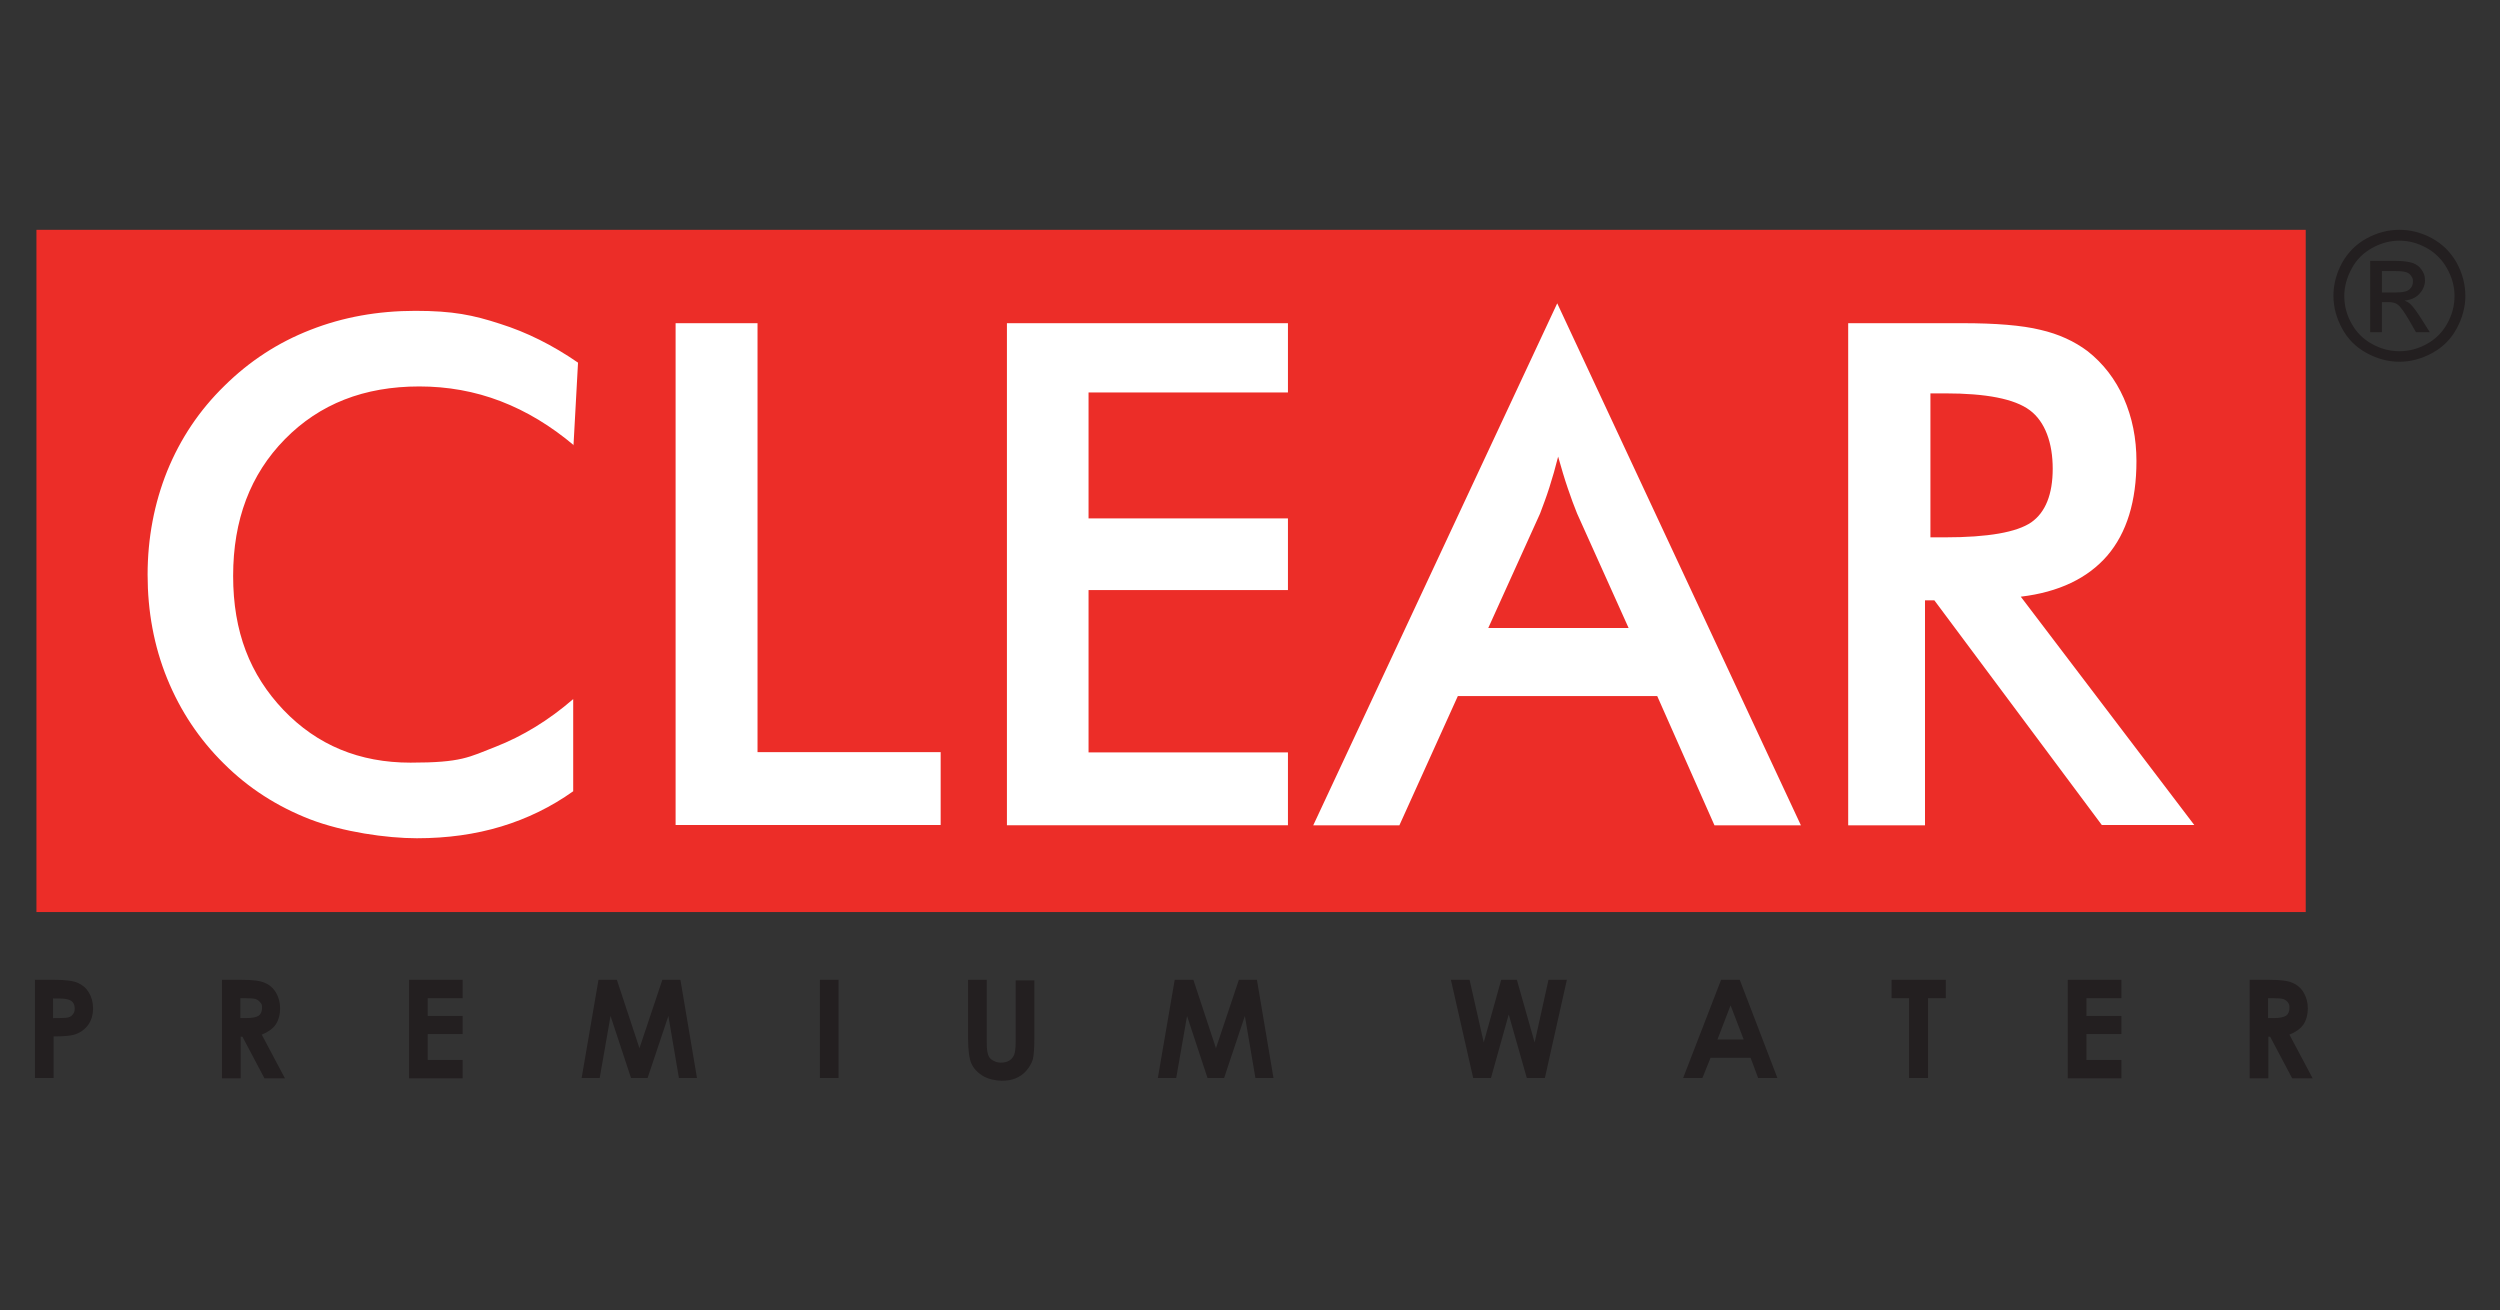
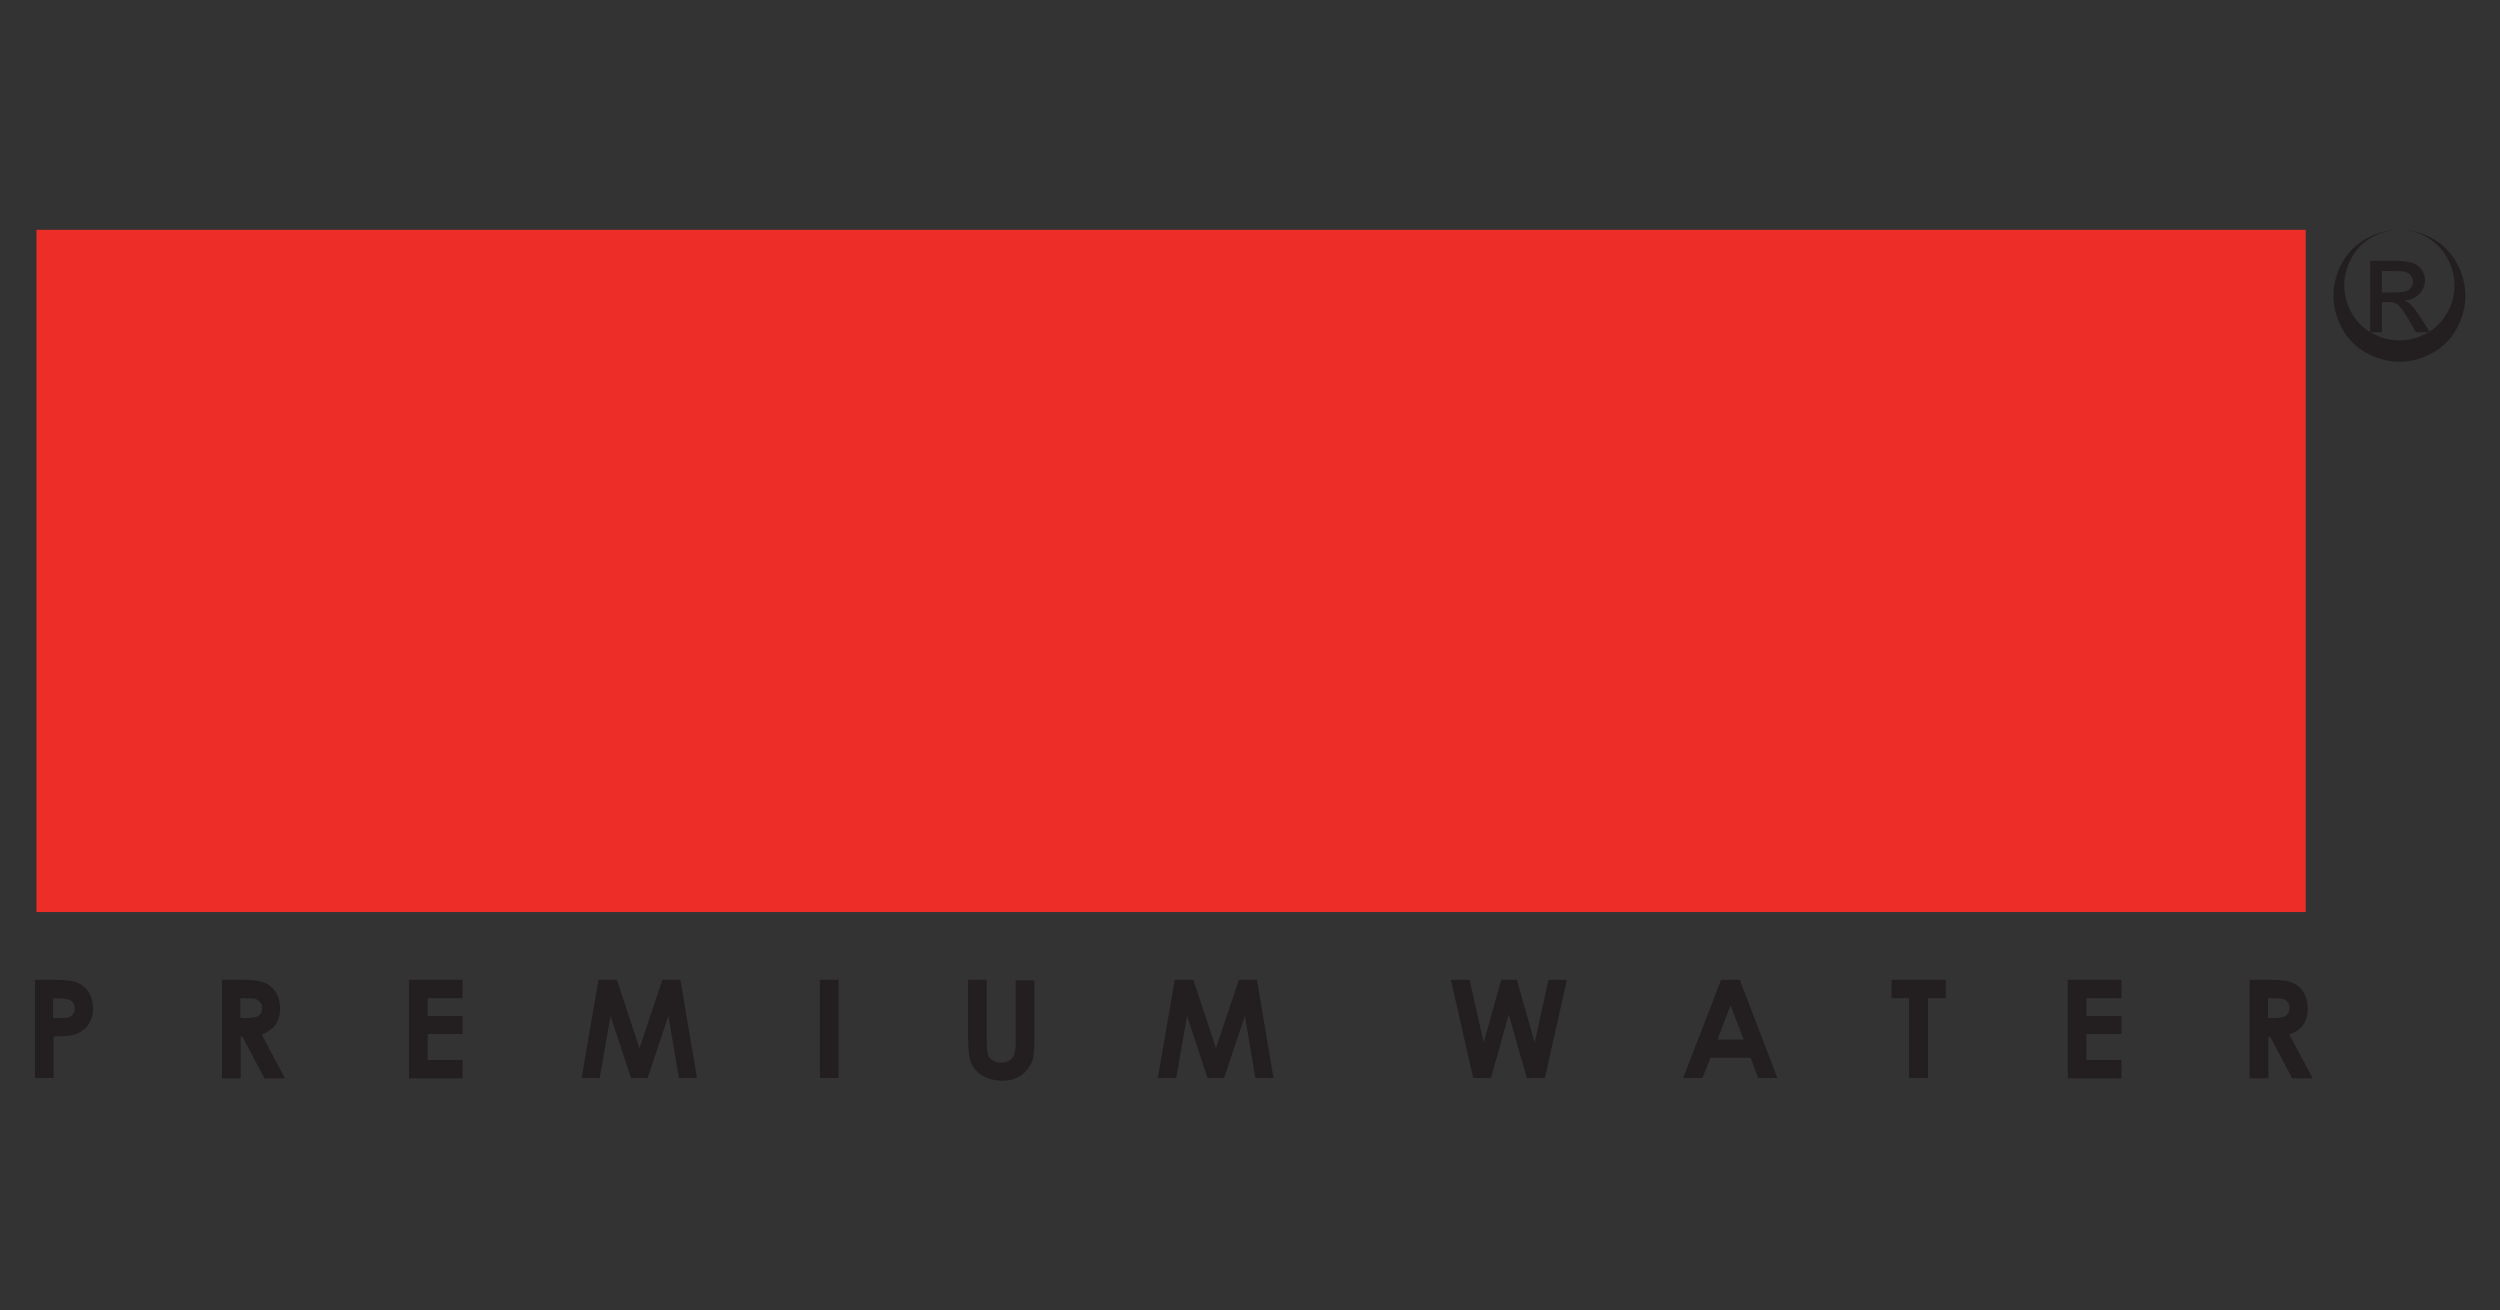
<svg xmlns="http://www.w3.org/2000/svg" viewBox="0 0 830 435">
  <rect x="0" y="0" width="830" height="435" fill="#333333" stroke="none" />
  <defs>
    <style>      .st0 {        fill: #ec2d28;      }      .st1 {        fill: #fff;      }      .st1, .st2, .st3, .st4, .st5 {        fill-rule: evenodd;      }      .st6, .st7 {        fill: none;      }      .st8 {        clip-path: url(#clippath-1);      }      .st2 {        fill: #1d93d1;      }      .st7 {        clip-rule: evenodd;      }      .st3 {        fill: #46b877;      }      .st4 {        fill: #231f20;      }      .st9 {        display: none;      }      .st5 {        fill: #0b67b2;      }      .st10 {        clip-path: url(#clippath-2);      }      .st11 {        fill: url(#linear-gradient);      }      .st12 {        clip-path: url(#clippath);      }    </style>
    <clipPath id="clippath">
      <path class="st7" d="M715.8,365.5c7.5-25.5,12-41,13.3-46.4,1,4.4,5.4,19.9,13.2,46.4h-26.5ZM642.8,412.1v-92.2h28.1c3.6,0,5.4-1.4,5.4-4.3v-14.7c0-3.4-1.8-5.2-5.4-5.2h-84.6c-3.6,0-5.4,1.7-5.4,5.2v14.7c0,2.9,1.8,4.3,5.4,4.3h27.9v92.2c0,3.8,1.7,5.7,5.2,5.7h18c1.5,0,2.8-.5,3.8-1.5,1-1,1.6-2.4,1.6-4.2ZM378.9,365.5c7.5-25.5,12-41,13.3-46.4,1,4.4,5.4,19.9,13.2,46.4h-26.5ZM319.4,417.6c3.6,0,5.4-1.5,5.4-4.5v-14.5c0-3.5-1.8-5.2-5.4-5.2h-39.4c-4.2,0-6.2-2-6.2-6v-86.3c0-3.7-1.7-5.5-5-5.5h-18.2c-3.5,0-5.2,1.9-5.2,5.7v97.9c0,12.3,6.4,18.5,19.2,18.5h54.8ZM199.1,412.1v-92.2h28.1c3.6,0,5.4-1.4,5.4-4.3v-14.7c0-3.4-1.8-5.2-5.4-5.2h-84.6c-3.6,0-5.4,1.7-5.4,5.2v14.7c0,2.9,1.8,4.3,5.4,4.3h27.9v92.2c0,3.8,1.7,5.7,5.2,5.7h18c1.5,0,2.8-.5,3.8-1.5,1-1,1.6-2.4,1.6-4.2ZM71.1,365.5c7.5-25.5,12-41,13.4-46.4,1,4.4,5.4,19.9,13.2,46.4h-26.5ZM89.2,295.1h-7.3c-4.7,0-8.5.7-11.4,2.2-2.9,1.4-4.9,3.2-6.2,5.4-1.2,2.1-2.6,5.4-4.1,9.7l-32.1,95.1c-.9,2.5-1.4,4.5-1.4,5.9,0,2.1.9,3.3,2.8,3.8,2.5.7,9.5,1,20.8,1s3.2-.5,4.1-1.4c.9-.9,1.6-2.6,2.3-5l7.3-23h39.5l7.5,23c.7,2.3,1.5,3.9,2.5,4.9,1,1,2.5,1.5,4.4,1.5,12.3,0,19.1-.4,20.6-1,1.7-.7,2.6-2,2.6-4s-.5-3.8-1.2-6l-31.7-95.6c-2.1-6.4-4.2-10.8-6.4-13-2.2-2.2-6.4-3.3-12.7-3.4ZM397.1,295.1h-7.3c-4.7,0-8.5.7-11.4,2.2-2.9,1.4-4.9,3.2-6.2,5.4-1.2,2.1-2.6,5.4-4.1,9.7l-32.1,95.1c-.9,2.6-1.4,4.5-1.4,5.9,0,2.1.9,3.3,2.8,3.8,2.5.7,9.5,1,20.8,1s3.2-.5,4.1-1.4c.9-.9,1.6-2.6,2.3-5l7.3-23h39.5l7.5,23c.7,2.3,1.5,3.9,2.5,4.9,1,1,2.5,1.5,4.4,1.5,12.3,0,19.1-.4,20.6-1,1.7-.7,2.6-2,2.6-4s-.5-3.8-1.2-6l-31.7-95.6c-2.1-6.4-4.2-10.8-6.4-13-2.2-2.2-6.4-3.3-12.7-3.4ZM489.8,295.1h-8.4c-6.7,0-11.4,1.6-14.3,4.7-2.9,3.1-4.4,7.8-4.4,14.2v98.2c0,3.8,1.7,5.7,5,5.7h17c1.6,0,2.9-.5,4-1.6,1-1,1.6-2.4,1.6-4.1,0-45.6-.2-73.7-.5-84.2,5,12.7,15.9,37.9,32.6,75.8,2.6,6,5.2,10,8.1,12.2,2.8,2.1,7,3.2,12.6,3.2h6.7c4.9,0,8.7-1.1,11.6-3.3,2.9-2.2,4.3-6.3,4.3-12.4v-101.2c0-4.4-1.8-6.6-5.4-6.6h-16c-3.9,0-5.9,2.4-5.9,7.1,0,42.3.2,69,.7,80.1-5-13.6-15.5-38.4-31.7-74.4-2.2-4.8-4.4-8.3-6.6-10.3-2.2-2-5.8-3-11-3ZM786,413.2h0v-.2h0c0-1.9-.5-3.8-1.2-6l-31.7-95.6c-2.1-6.4-4.2-10.8-6.4-13-2.2-2.2-6.4-3.3-12.7-3.4h-7.3c-4.7,0-8.5.7-11.4,2.2-2.9,1.4-4.9,3.2-6.2,5.4-1.2,2.1-2.6,5.4-4.1,9.7l-32.1,95.1c-.9,2.6-1.4,4.5-1.4,5.9,0,2.1.9,3.3,2.8,3.8,2.5.7,9.5,1,20.8,1s3.2-.5,4.1-1.4c.9-.9,1.6-2.6,2.3-5l7.3-23h39.5l7.5,23c.7,2.3,1.5,3.9,2.5,4.9,1,1,2.5,1.5,4.4,1.5,12.3,0,19.1-.4,20.6-1,1.7-.7,2.6-2,2.6-3.9Z" />
    </clipPath>
    <linearGradient id="linear-gradient" x1="121.8" y1="357" x2="758.3" y2="357" gradientUnits="userSpaceOnUse">
      <stop offset="0" stop-color="#114b85" />
      <stop offset=".5" stop-color="#2a7eb0" />
      <stop offset="1" stop-color="#46b877" />
    </linearGradient>
    <clipPath id="clippath-1">
      <rect class="st6" x="-15.5" y="12.3" width="823.6" height="410.5" />
    </clipPath>
    <clipPath id="clippath-2">
      <rect class="st6" x="-15.5" y="12" width="824.1" height="410.7" />
    </clipPath>
  </defs>
  <g id="Atlanta" class="st9">
    <g>
      <path class="st5" d="M356.2,55c-22.7,0-41,18.3-41,40.8s18.4,40.8,41,40.8,38-15.5,40.7-35.5c0-24.3-11.9-46.2-40.7-46.2M356.2,18.5c42.9,0,77.7,34.6,77.7,77.3s0,.8,0,1.3h0v76.2h-37v-11.6c-11.8,7.3-25.8,11.4-40.7,11.4-42.9,0-77.7-34.6-77.7-77.3s34.8-77.3,77.7-77.3Z" />
      <path class="st3" d="M476.8,18.5c42.9,0,77.7,34.6,77.7,77.3s-.6,10.8-1.7,15.9h-84.2v-31.8h46c-6.2-14.6-20.8-24.9-37.8-24.9s-41,18.3-41,40.8,18.4,40.8,41,40.8,22.3-4.9,29.8-12.7h42.6c-11.3,28.8-39.4,49.2-72.4,49.2s-77.7-34.6-77.7-77.3,34.8-77.3,77.7-77.3" />
      <path class="st2" d="M416.5,47.1c10.8,13.3,17.3,30.2,17.3,48.7s0,.8,0,1.3h0v63.1c-20.9-13.9-34.7-37.5-34.7-64.4s6.5-35.4,17.3-48.7" />
      <g class="st12">
        <rect class="st11" x="26.9" y="295.1" width="759.1" height="123.9" />
      </g>
    </g>
  </g>
  <g id="Layer_3">
    <g>
      <path class="st4" d="M753,338h1.9c2,0,3.3-.3,4.1-.8.7-.5,1.1-1.4,1.1-2.6s-.2-1.3-.5-1.8c-.4-.5-.9-.9-1.5-1.1-.6-.2-1.8-.3-3.4-.3h-1.7v6.7ZM746.8,325.3h6.6c3.6,0,6.2.3,7.7,1,1.5.6,2.8,1.7,3.7,3.2.9,1.5,1.4,3.3,1.4,5.3s-.5,3.9-1.5,5.4c-1,1.4-2.6,2.5-4.6,3.3l7.7,14.5h-6.8l-7.3-13.8h-.6v13.8h-6.2v-32.6ZM686.5,325.3h17.8v6.1h-11.6v5.9h11.6v6h-11.6v8.6h11.6v6.1h-17.8v-32.6ZM628,325.3h18v6.1h-5.9v26.5h-6.3v-26.5h-5.8v-6.1ZM574.5,333.9l-4.3,11.2h8.7l-4.3-11.2ZM571.3,325.3h6.3l12.5,32.6h-6.4l-2.5-6.7h-13.3l-2.7,6.7h-6.4l12.6-32.6ZM481.8,325.3h6.1l4.7,20.8,5.8-20.8h5.2l5.9,20.8,4.6-20.8h6.1l-7.3,32.6h-6l-6-21.1-5.9,21.1h-5.9l-7.4-32.6ZM390.1,325.3h6.1l7.5,22.7,7.6-22.7h6l5.5,32.6h-6l-3.5-20.6-6.9,20.6h-5.5l-6.8-20.6-3.6,20.6h-6.1l5.6-32.6ZM321.4,325.3h6.2v21.1c0,1.8.2,3.1.5,3.9.3.8.8,1.4,1.6,1.8.7.4,1.6.7,2.6.7s2-.2,2.8-.7c.8-.5,1.3-1.2,1.6-1.9.3-.8.5-2.2.5-4.4v-20.3h6.2v19.4c0,3.3-.2,5.5-.5,6.8-.4,1.3-1.1,2.5-2.1,3.7-1,1.2-2.2,2-3.6,2.6-1.4.6-2.9.8-4.7.8s-4.4-.5-6.2-1.6c-1.8-1.1-3-2.4-3.8-4.1-.7-1.6-1.1-4.4-1.1-8.3v-19.4ZM272.2,325.3h6.2v32.6h-6.2v-32.6ZM198.7,325.3h6.1l7.5,22.7,7.6-22.7h6l5.5,32.6h-6l-3.5-20.6-6.9,20.6h-5.5l-6.8-20.6-3.6,20.6h-6l5.6-32.6ZM135.8,325.3h17.8v6.1h-11.6v5.9h11.6v6h-11.6v8.6h11.6v6.1h-17.8v-32.6ZM79.8,338h2c2,0,3.3-.3,4.1-.8.7-.5,1.1-1.4,1.1-2.6s-.2-1.3-.6-1.8c-.4-.5-.9-.9-1.5-1.1-.6-.2-1.8-.3-3.4-.3h-1.7v6.7ZM73.6,325.3h6.6c3.6,0,6.2.3,7.7,1,1.5.6,2.8,1.7,3.7,3.2.9,1.5,1.4,3.3,1.4,5.3s-.5,3.9-1.5,5.4c-1,1.4-2.6,2.5-4.6,3.3l7.7,14.5h-6.8l-7.3-13.8h-.6v13.8h-6.2v-32.6ZM17.7,338h2c1.6,0,2.6-.1,3.2-.3.6-.2,1.1-.6,1.4-1.1.4-.5.5-1.1.5-1.8,0-1.3-.5-2.2-1.5-2.7-.7-.4-2-.6-4-.6h-1.7v6.7ZM11.5,325.3h6.6c3.6,0,6.1.3,7.7,1,1.6.7,2.8,1.7,3.7,3.2.9,1.5,1.4,3.2,1.4,5.3s-.6,4.2-1.8,5.7c-1.2,1.5-2.8,2.6-4.8,3.1-1.2.3-3.4.5-6.5.5v13.8h-6.2v-32.6Z" />
      <rect class="st0" x="12.1" y="76.3" width="753.4" height="226.5" />
-       <path class="st1" d="M639.1,199.4v74.6h-25.5V107.3h37.9c11.1,0,19.8.7,25.9,2.2,6.1,1.4,11.3,3.8,15.7,7.1,5.2,4.1,9.2,9.3,12,15.6,2.8,6.4,4.2,13.3,4.2,20.9,0,13.3-3.2,23.8-9.7,31.4-6.5,7.5-16.1,12.1-28.7,13.6l57.6,75.8h-30.7l-55.6-74.6h-3.1ZM640.8,178.4h4.9c14.4,0,23.9-1.7,28.7-5,4.7-3.3,7.1-9.3,7.1-17.8s-2.5-15.6-7.6-19.4c-5.1-3.8-14.5-5.6-28.1-5.6h-4.9v47.8ZM569.2,274l-19-42.9h-66.2l-19.4,42.9h-28.6l81-173.3,80.9,173.3h-28.7ZM494.1,208.5h46.6l-17.1-38c-1-2.4-2-5.2-3.1-8.4-1.1-3.2-2.1-6.6-3.2-10.5-.9,3.6-1.9,7.1-2.9,10.2-1,3.2-2.1,6-3.1,8.7l-17.2,38ZM334.3,274V107.3h93.3v23h-66.2v41.8h66.2v23.8h-66.2v53.9h66.2v24.2h-93.3ZM224.3,274V107.3h27.2v142.4h60.8v24.2h-88ZM190.6,147.9c-7.7-6.5-15.8-11.4-24.4-14.7-8.6-3.3-17.6-4.9-27-4.9-18.3,0-33.1,5.8-44.6,17.5-11.5,11.7-17.2,26.8-17.2,45.4s5.6,32.8,16.7,44.5c11.2,11.7,25.2,17.5,42.2,17.5s19.3-1.8,28.3-5.3c8.9-3.5,17.5-8.7,25.7-15.8v30.6c-7.3,5.2-15.3,9.1-23.9,11.7-8.6,2.6-17.9,3.9-28,3.9s-24.6-2.1-35.5-6.3c-10.8-4.2-20.4-10.3-28.6-18.5-8.1-8-14.4-17.4-18.8-28.2-4.4-10.8-6.5-22.4-6.5-34.5s2.2-23.7,6.5-34.4c4.4-10.8,10.7-20.2,19-28.3,8.3-8.2,17.8-14.4,28.6-18.6,10.7-4.2,22.3-6.3,34.8-6.3s19.2,1.4,28.1,4.3c8.9,2.8,17.5,7.1,25.9,12.9l-1.5,27.4Z" />
-       <path class="st4" d="M796.6,76.3c3.7,0,7.3.9,10.8,2.8,3.5,1.9,6.2,4.6,8.2,8.1,1.9,3.5,2.9,7.2,2.9,11s-1,7.4-2.9,10.9c-1.9,3.5-4.6,6.2-8.1,8.1-3.5,1.9-7.1,2.9-10.9,2.9s-7.4-1-10.9-2.9c-3.5-1.9-6.2-4.6-8.1-8.1-1.9-3.5-2.9-7.1-2.9-10.9s1-7.5,2.9-11c2-3.5,4.7-6.2,8.2-8.1,3.5-1.9,7.1-2.8,10.8-2.8M796.6,79.9c-3.1,0-6.1.8-9,2.4-2.9,1.6-5.2,3.8-6.8,6.8-1.6,2.9-2.5,6-2.5,9.2s.8,6.2,2.4,9.1c1.6,2.9,3.9,5.2,6.8,6.8,2.9,1.6,5.9,2.4,9.1,2.4s6.2-.8,9.1-2.4c2.9-1.6,5.2-3.9,6.8-6.8,1.6-2.9,2.4-5.9,2.4-9.1s-.8-6.2-2.5-9.2c-1.6-2.9-3.9-5.2-6.8-6.8-2.9-1.6-5.9-2.4-9-2.4ZM787,110.3h3.8v-10h2.2c1.3,0,2.4.3,3,.8,1,.7,2.3,2.6,4,5.5l2.1,3.7h4.6l-2.9-4.6c-1.4-2.2-2.5-3.7-3.5-4.7-.5-.5-1.2-.9-2-1.2,2-.2,3.7-.9,4.9-2.2,1.2-1.3,1.9-2.8,1.9-4.5s-.4-2.4-1.1-3.5c-.7-1.1-1.7-1.8-3-2.3-1.2-.4-3.2-.7-6-.7h-8.1v23.6ZM790.8,97.1h4.6c2.2,0,3.7-.3,4.5-1,.8-.7,1.2-1.5,1.2-2.6s-.2-1.3-.6-1.9c-.4-.6-.9-1-1.6-1.2-.7-.3-2-.4-3.8-.4h-4.3v7.1Z" />
+       <path class="st4" d="M796.6,76.3c3.7,0,7.3.9,10.8,2.8,3.5,1.9,6.2,4.6,8.2,8.1,1.9,3.5,2.9,7.2,2.9,11s-1,7.4-2.9,10.9c-1.9,3.5-4.6,6.2-8.1,8.1-3.5,1.9-7.1,2.9-10.9,2.9s-7.4-1-10.9-2.9c-3.5-1.9-6.2-4.6-8.1-8.1-1.9-3.5-2.9-7.1-2.9-10.9s1-7.5,2.9-11c2-3.5,4.7-6.2,8.2-8.1,3.5-1.9,7.1-2.8,10.8-2.8c-3.1,0-6.1.8-9,2.4-2.9,1.6-5.2,3.8-6.8,6.8-1.6,2.9-2.5,6-2.5,9.2s.8,6.2,2.4,9.1c1.6,2.9,3.9,5.2,6.8,6.8,2.9,1.6,5.9,2.4,9.1,2.4s6.2-.8,9.1-2.4c2.9-1.6,5.2-3.9,6.8-6.8,1.6-2.9,2.4-5.9,2.4-9.1s-.8-6.2-2.5-9.2c-1.6-2.9-3.9-5.2-6.8-6.8-2.9-1.6-5.9-2.4-9-2.4ZM787,110.3h3.8v-10h2.2c1.3,0,2.4.3,3,.8,1,.7,2.3,2.6,4,5.5l2.1,3.7h4.6l-2.9-4.6c-1.4-2.2-2.5-3.7-3.5-4.7-.5-.5-1.2-.9-2-1.2,2-.2,3.7-.9,4.9-2.2,1.2-1.3,1.9-2.8,1.9-4.5s-.4-2.4-1.1-3.5c-.7-1.1-1.7-1.8-3-2.3-1.2-.4-3.2-.7-6-.7h-8.1v23.6ZM790.8,97.1h4.6c2.2,0,3.7-.3,4.5-1,.8-.7,1.2-1.5,1.2-2.6s-.2-1.3-.6-1.9c-.4-.6-.9-1-1.6-1.2-.7-.3-2-.4-3.8-.4h-4.3v7.1Z" />
    </g>
  </g>
  <g id="Corporate_Connections" class="st9">
    <g class="st8">
      <g class="st10">
        <image width="231" height="115" transform="translate(-15.5 12) scale(3.6)" />
      </g>
    </g>
  </g>
</svg>